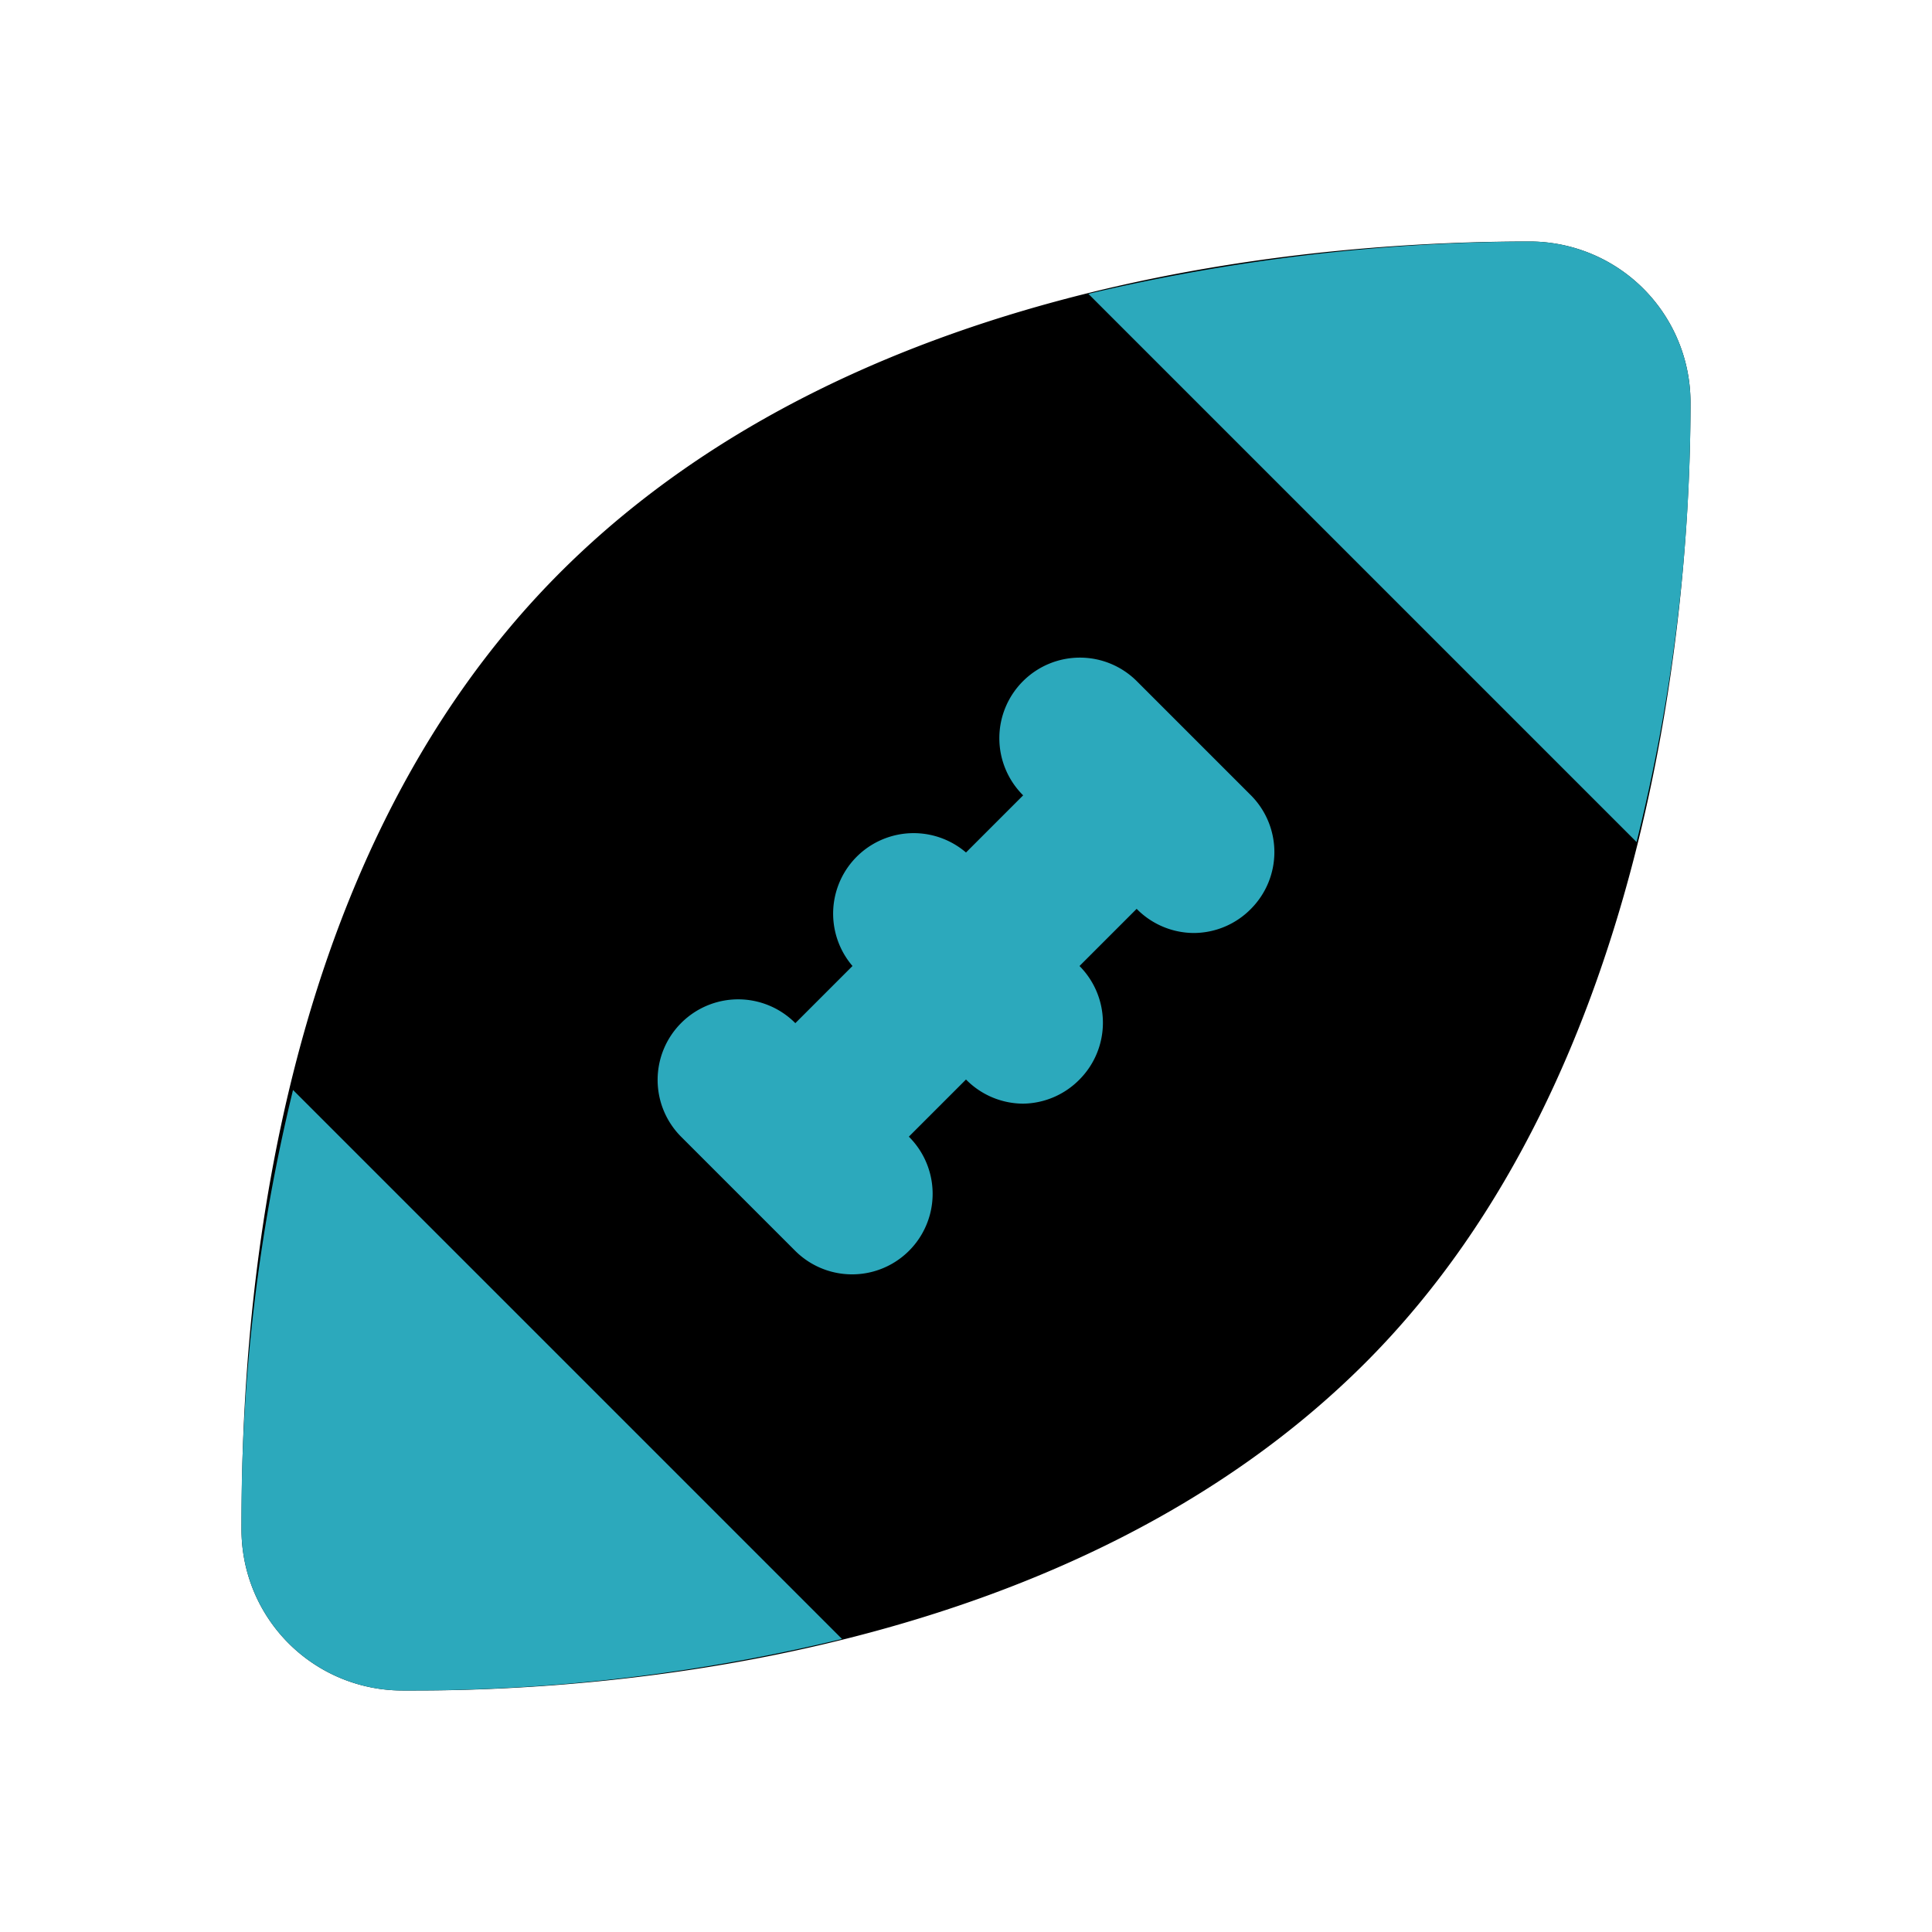
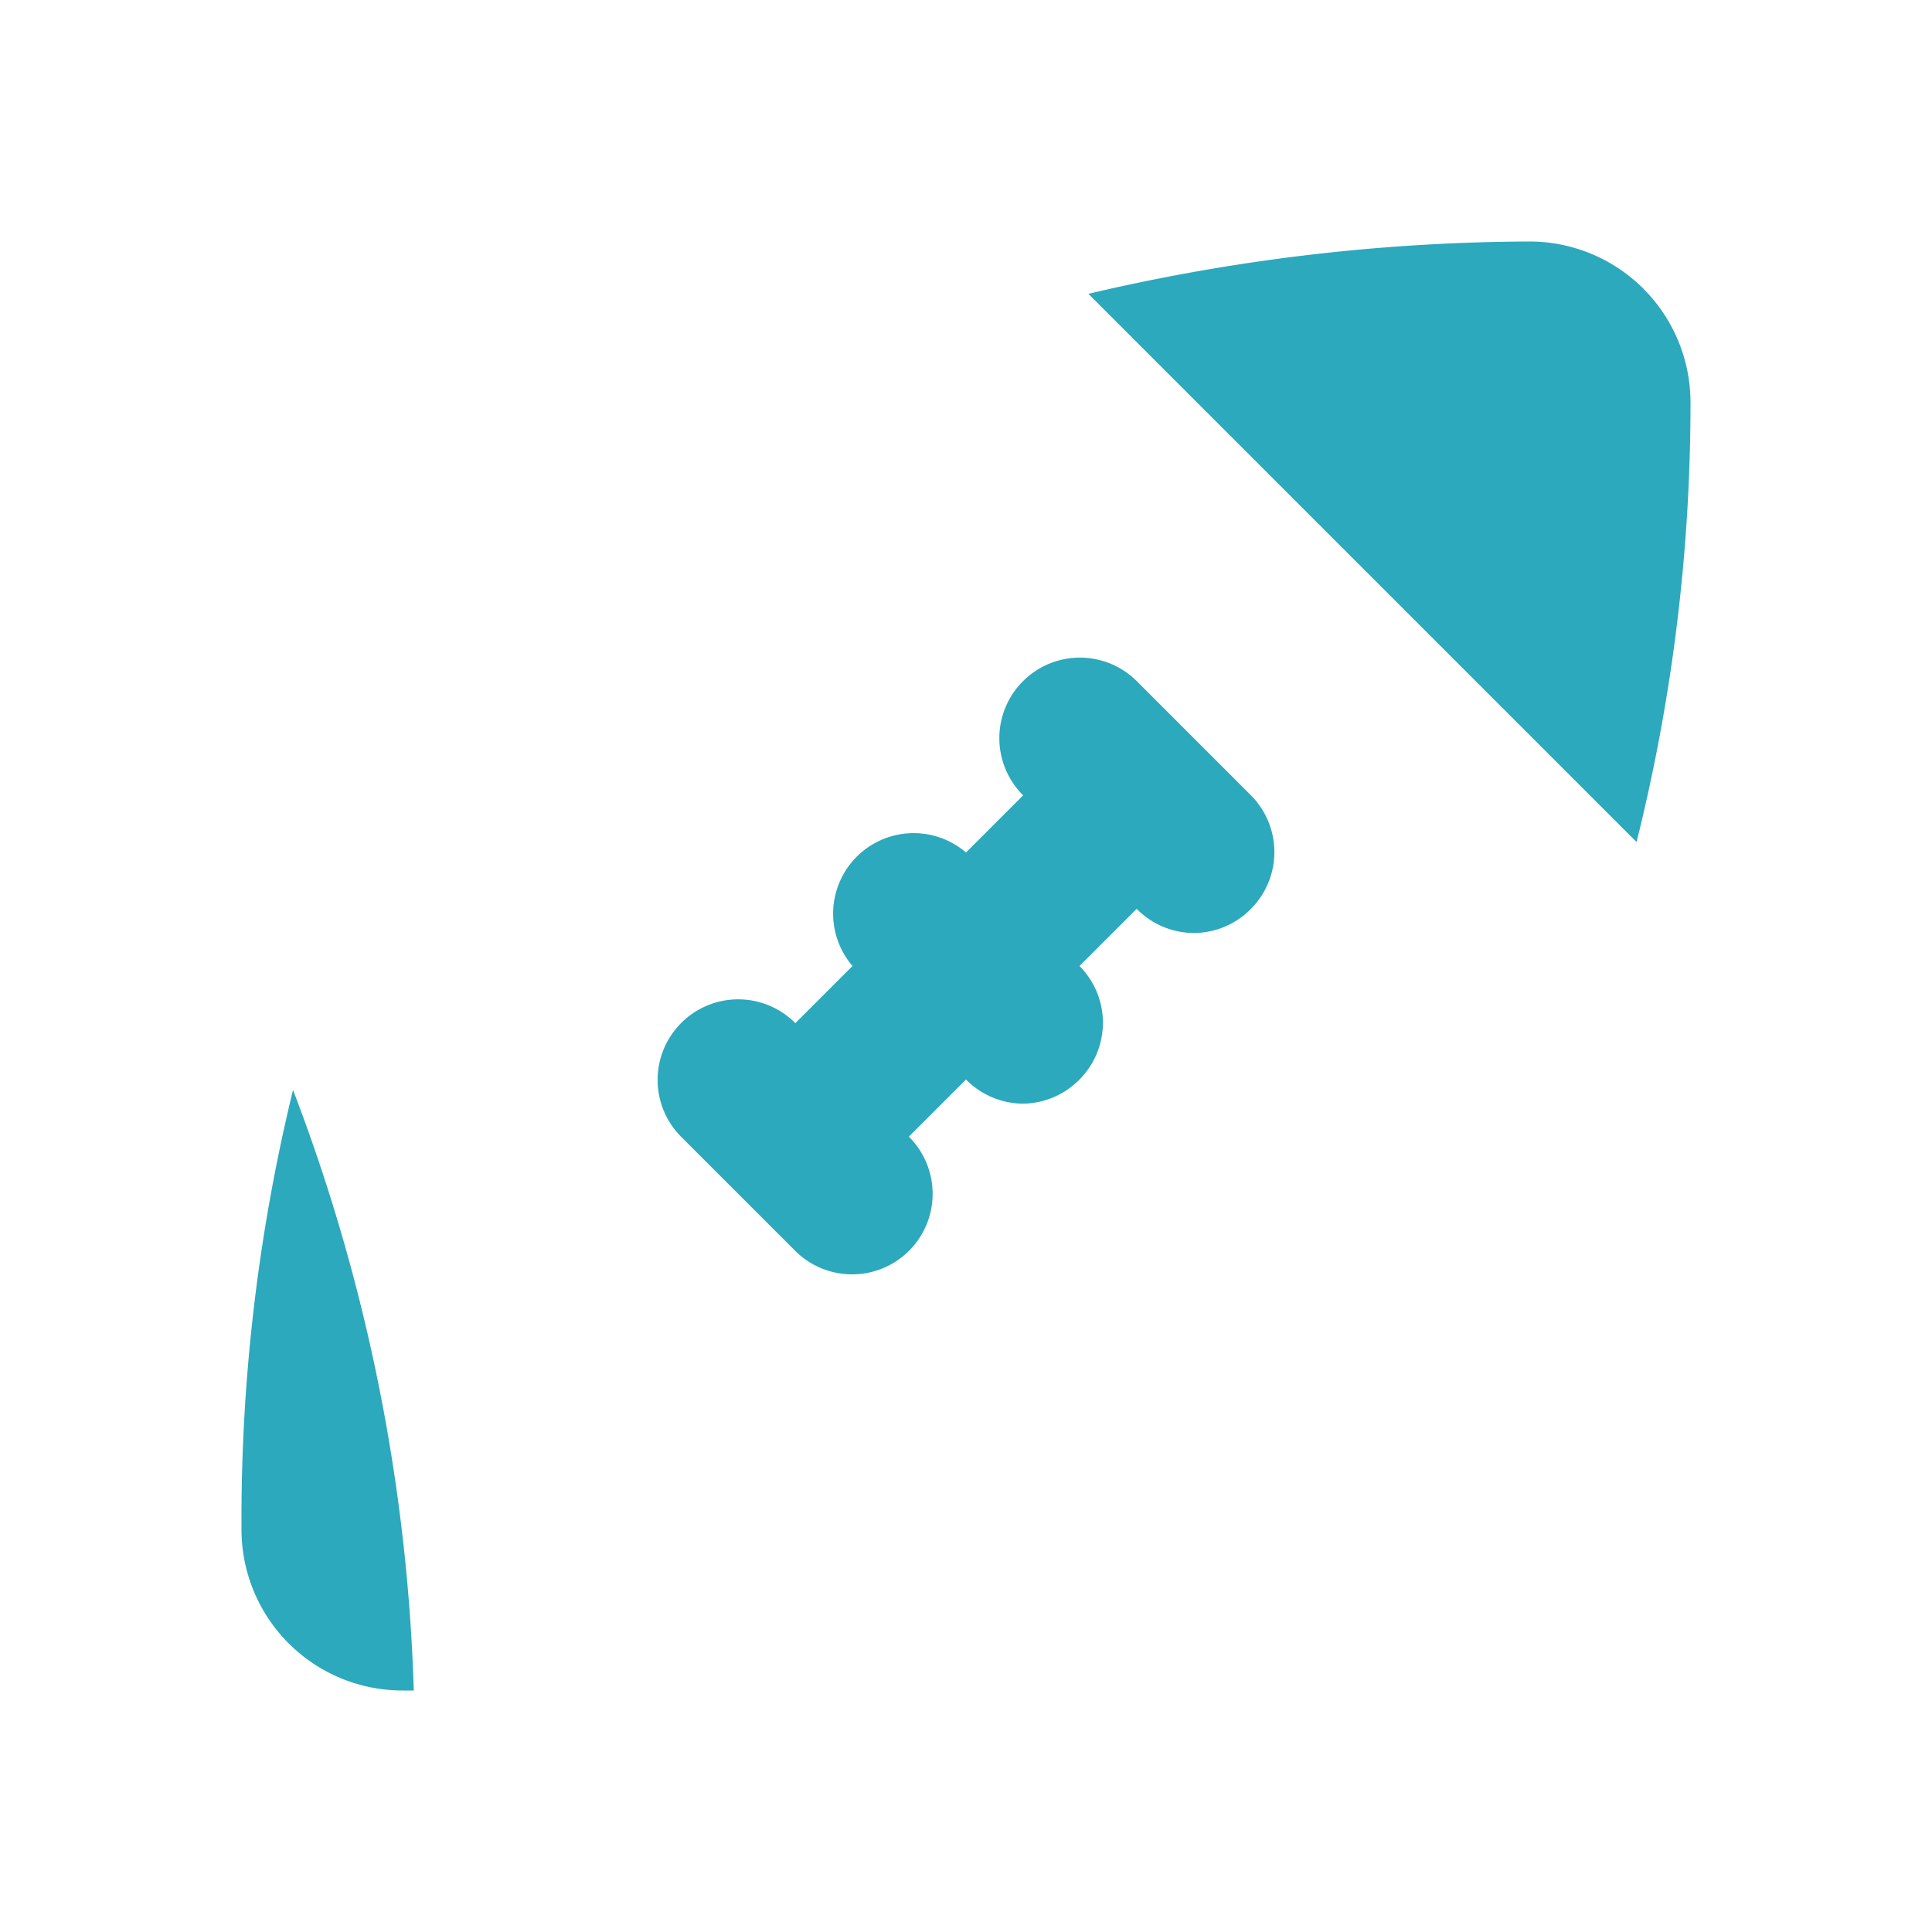
<svg xmlns="http://www.w3.org/2000/svg" fill="#000000" width="800px" height="800px" viewBox="0 0 24 24" id="rugby-ball" data-name="Flat Color" class="icon flat-color">
-   <path id="primary" d="M19,3c-2.34,0-8.23.34-12,4.07S3,16.67,3,19a2,2,0,0,0,2,2h.17c2.45,0,8.15-.43,11.79-4.07S21,7.33,21,5A2,2,0,0,0,19,3Z" style="fill: rgb(0, 0, 0);" />
-   <path id="secondary" d="M3.64,13.54l6.82,6.82A22.75,22.75,0,0,1,5.14,21H5a2,2,0,0,1-2-2A22.52,22.52,0,0,1,3.64,13.54ZM19,3a24.25,24.25,0,0,0-5.48.65l6.81,6.81A22.52,22.52,0,0,0,21,5,2,2,0,0,0,19,3ZM15.54,9.88,14.12,8.46a1,1,0,0,0-1.41,0,1,1,0,0,0,0,1.42l-.71.71A1,1,0,0,0,10.59,12l-.71.71h0a1,1,0,0,0-1.42,0,1,1,0,0,0,0,1.41l1.42,1.42a1,1,0,1,0,1.41-1.42l.71-.71a1,1,0,0,0,.71.3,1,1,0,0,0,.7-.3,1,1,0,0,0,0-1.41l.71-.71a1,1,0,0,0,.71.3,1,1,0,0,0,.71-.3A1,1,0,0,0,15.54,9.88Z" style="fill: rgb(44, 169, 188);" />
+   <path id="secondary" d="M3.64,13.54A22.75,22.75,0,0,1,5.14,21H5a2,2,0,0,1-2-2A22.52,22.52,0,0,1,3.64,13.54ZM19,3a24.25,24.25,0,0,0-5.48.65l6.81,6.81A22.52,22.52,0,0,0,21,5,2,2,0,0,0,19,3ZM15.54,9.88,14.12,8.46a1,1,0,0,0-1.41,0,1,1,0,0,0,0,1.42l-.71.71A1,1,0,0,0,10.59,12l-.71.71h0a1,1,0,0,0-1.42,0,1,1,0,0,0,0,1.41l1.42,1.42a1,1,0,1,0,1.41-1.42l.71-.71a1,1,0,0,0,.71.3,1,1,0,0,0,.7-.3,1,1,0,0,0,0-1.41l.71-.71a1,1,0,0,0,.71.3,1,1,0,0,0,.71-.3A1,1,0,0,0,15.54,9.88Z" style="fill: rgb(44, 169, 188);" />
</svg>